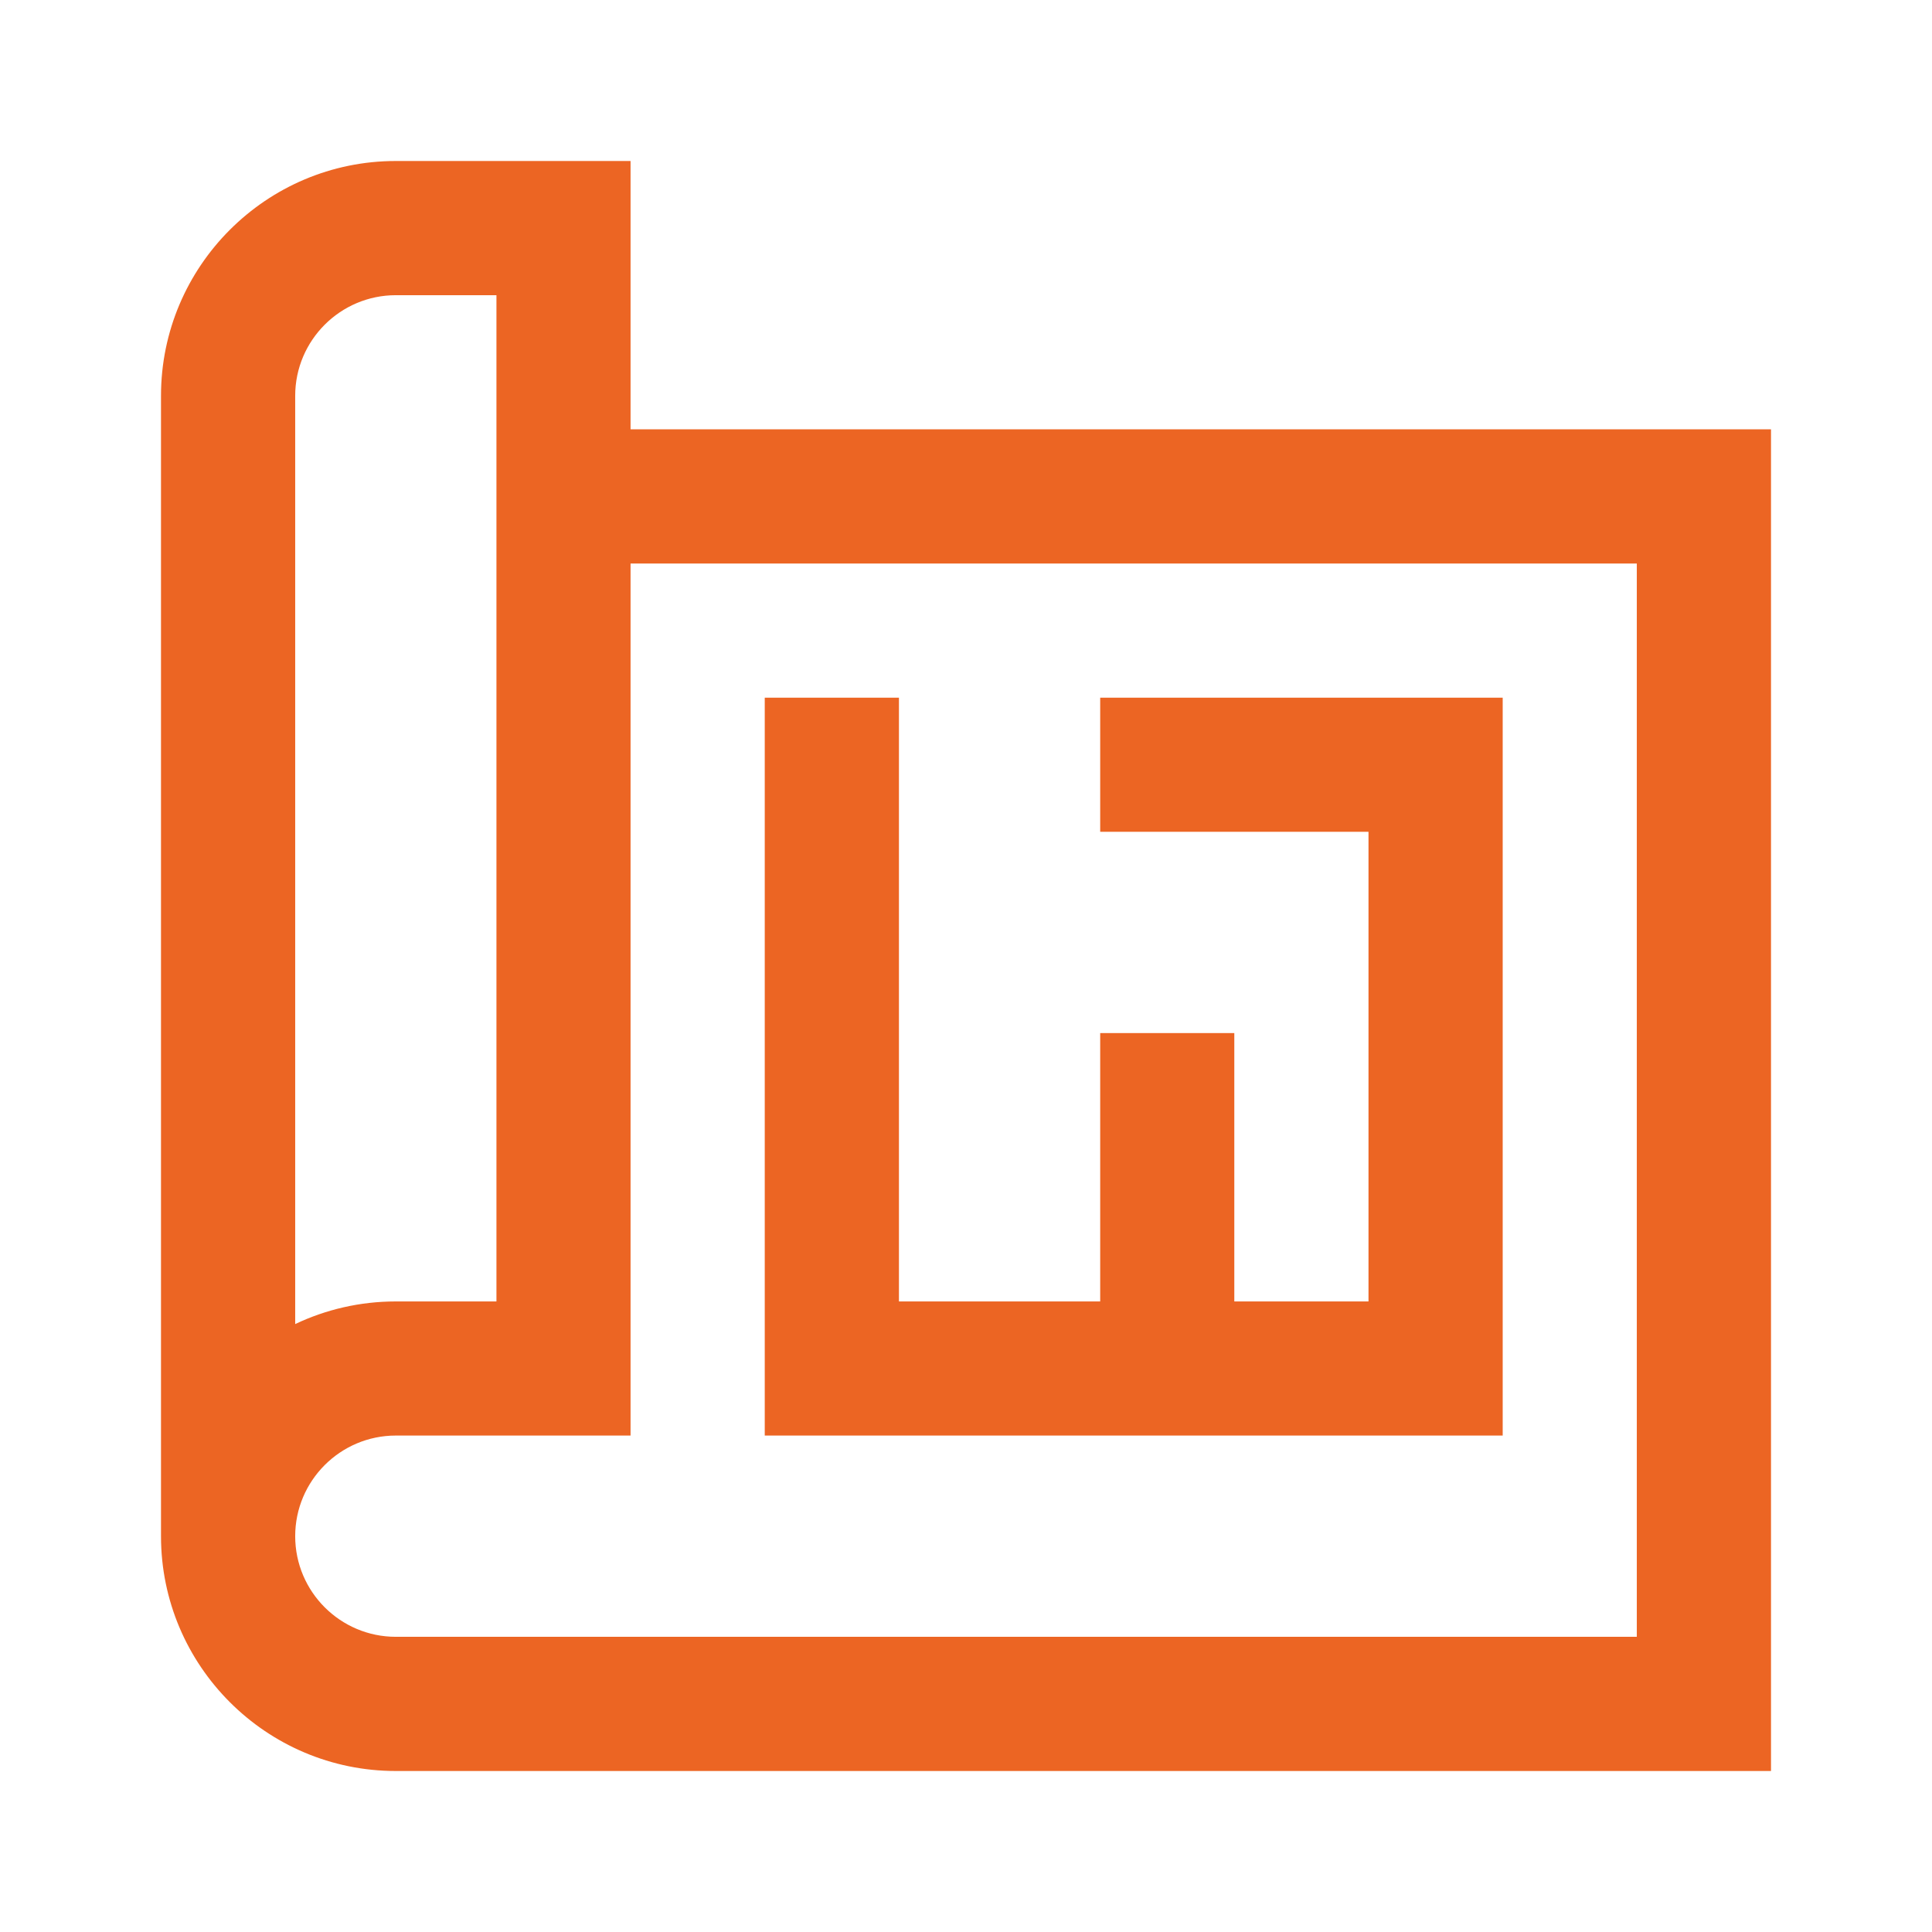
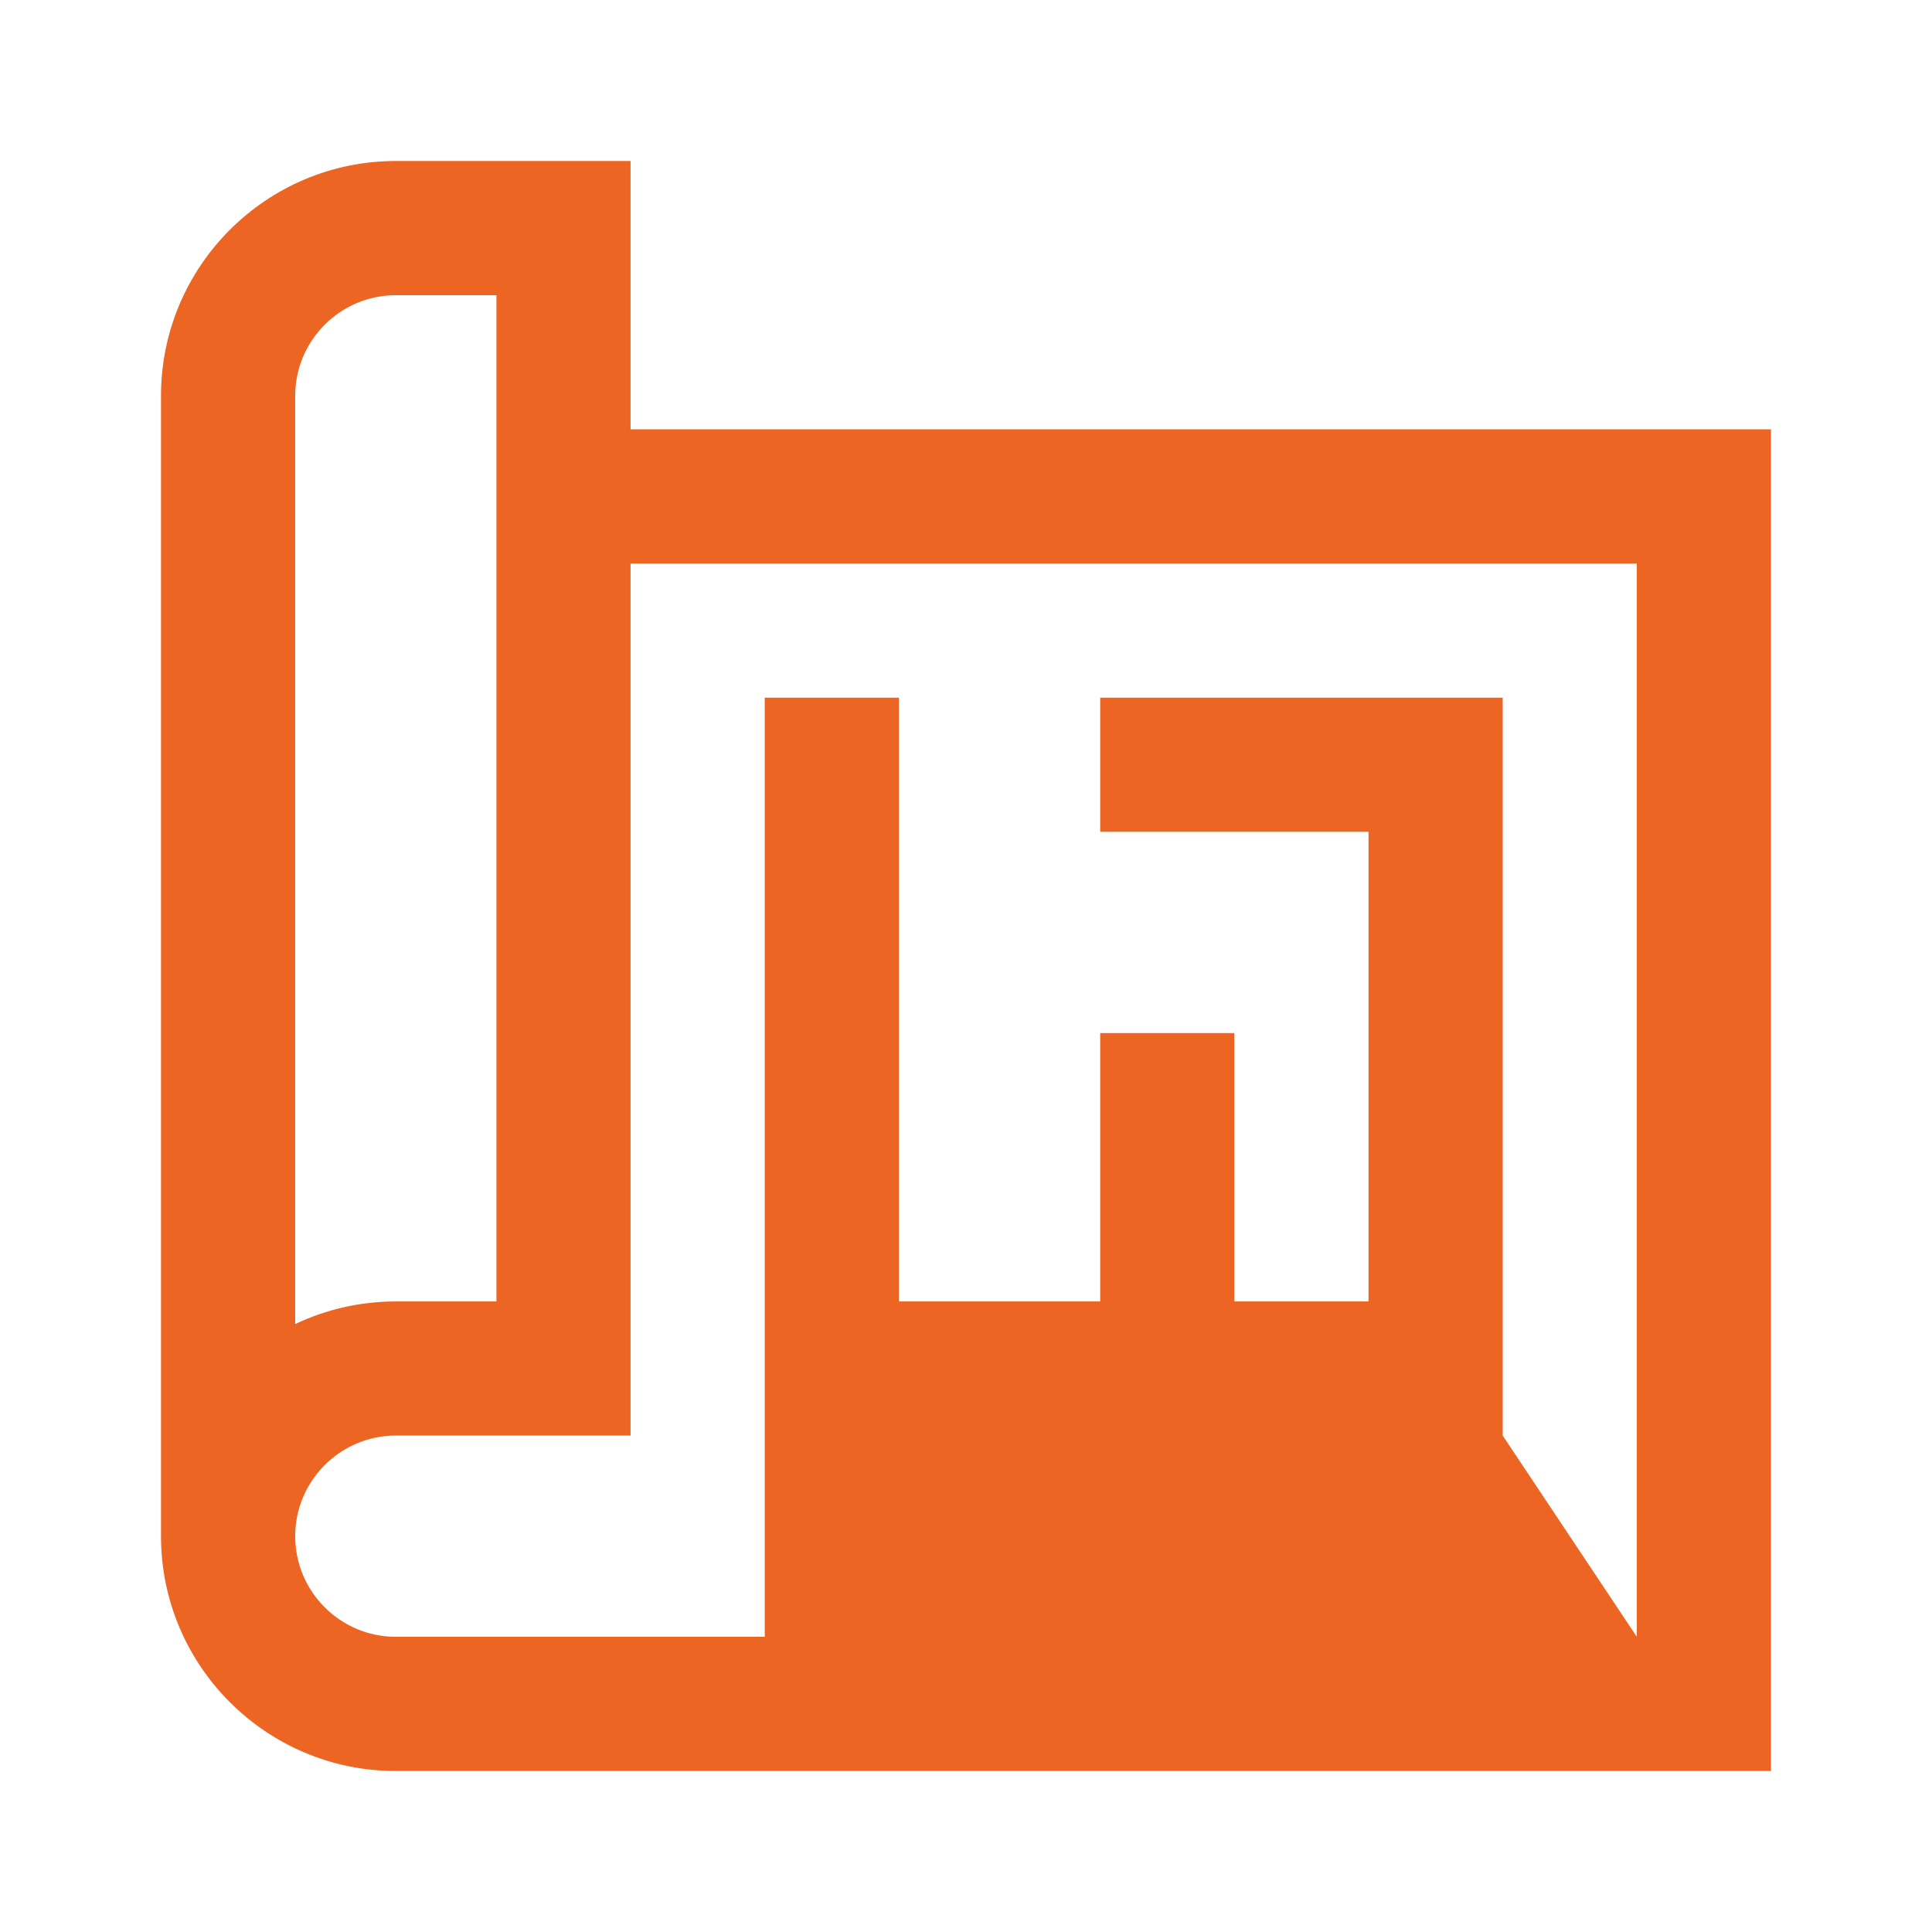
<svg xmlns="http://www.w3.org/2000/svg" width="24" height="24" viewBox="0 0 24 24" fill="none">
-   <path d="M7.833 5.333V2H4.917C3.308 2 2 3.308 2 4.917V19.083C2 20.692 3.308 22 4.917 22H22V5.333H7.833ZM3.667 4.917C3.667 4.228 4.228 3.667 4.917 3.667H6.167V16.167H4.917C4.47 16.167 4.046 16.268 3.667 16.448V4.917ZM20.333 20.333H4.917C4.228 20.333 3.667 19.773 3.667 19.083C3.667 18.394 4.228 17.833 4.917 17.833H7.833V7H20.333V20.333ZM18.667 17.833H9.5V8.667H11.167V16.167H13.667V12.833H15.333V16.167H17V10.333H13.667V8.667H18.667V17.833Z" fill="#EC6523" />
+   <path d="M7.833 5.333V2H4.917C3.308 2 2 3.308 2 4.917V19.083C2 20.692 3.308 22 4.917 22H22V5.333H7.833ZM3.667 4.917C3.667 4.228 4.228 3.667 4.917 3.667H6.167V16.167H4.917C4.47 16.167 4.046 16.268 3.667 16.448V4.917ZM20.333 20.333H4.917C4.228 20.333 3.667 19.773 3.667 19.083C3.667 18.394 4.228 17.833 4.917 17.833H7.833V7H20.333V20.333ZH9.5V8.667H11.167V16.167H13.667V12.833H15.333V16.167H17V10.333H13.667V8.667H18.667V17.833Z" fill="#EC6523" />
</svg>